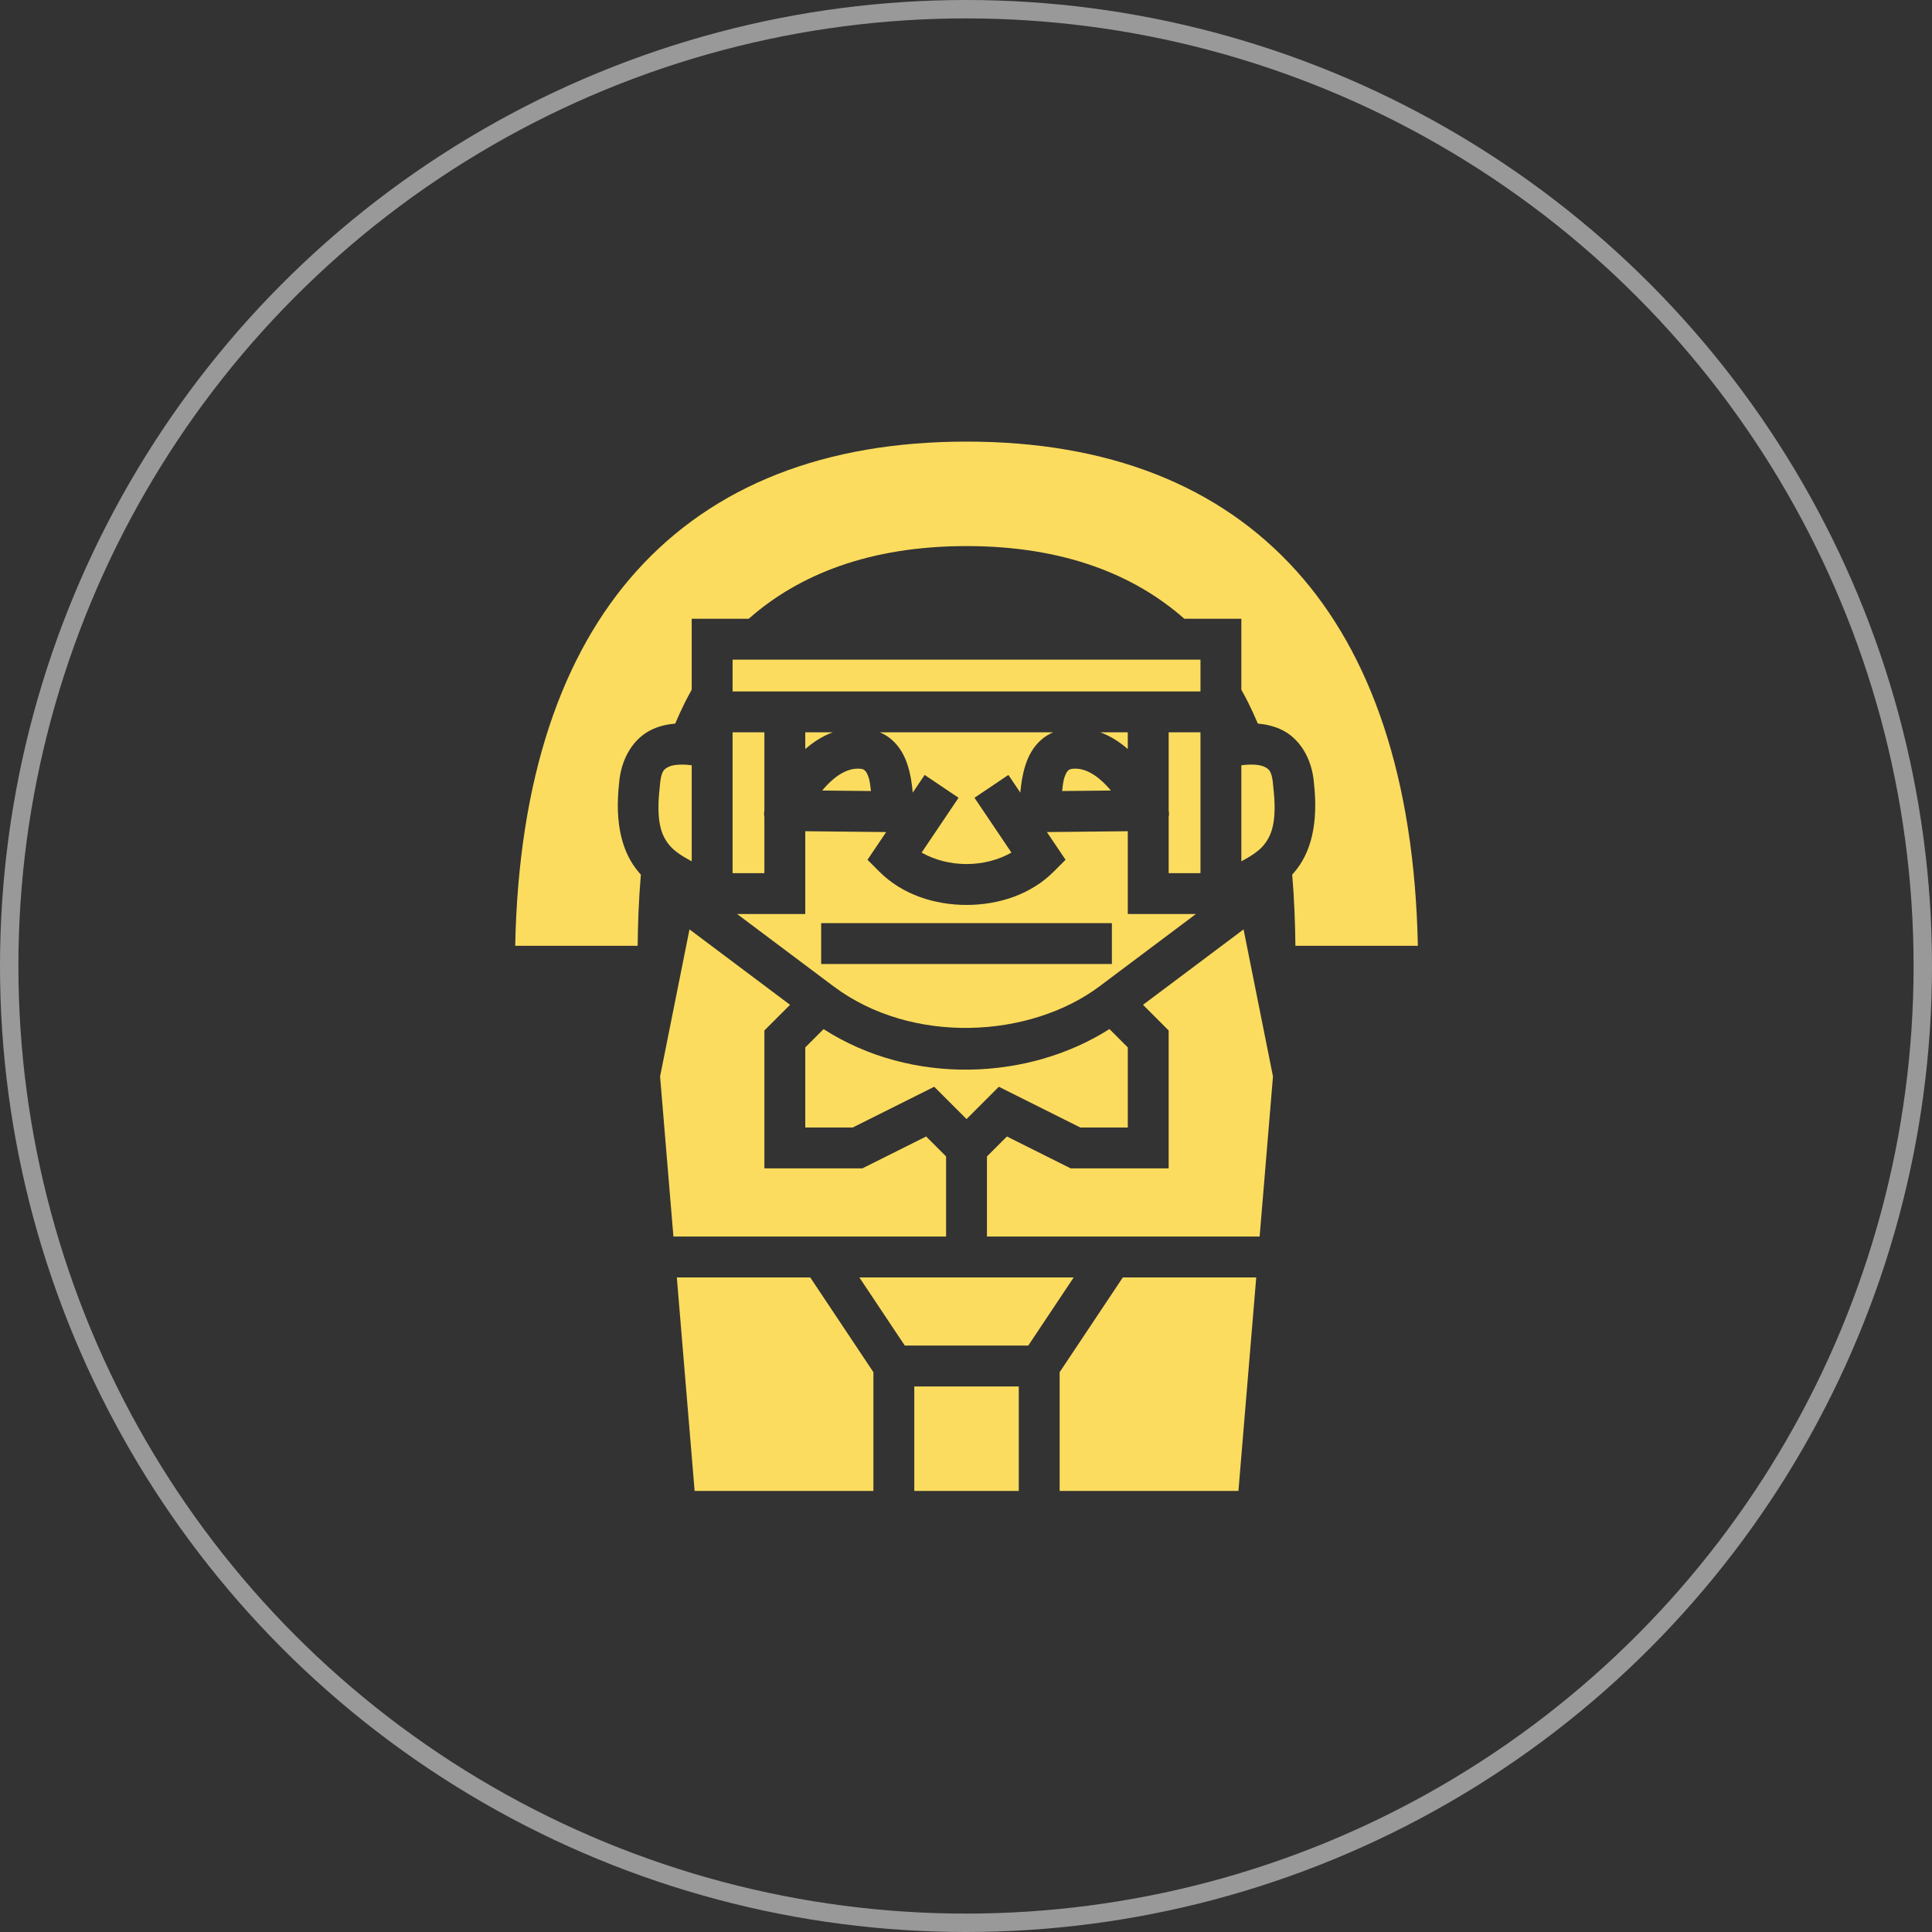
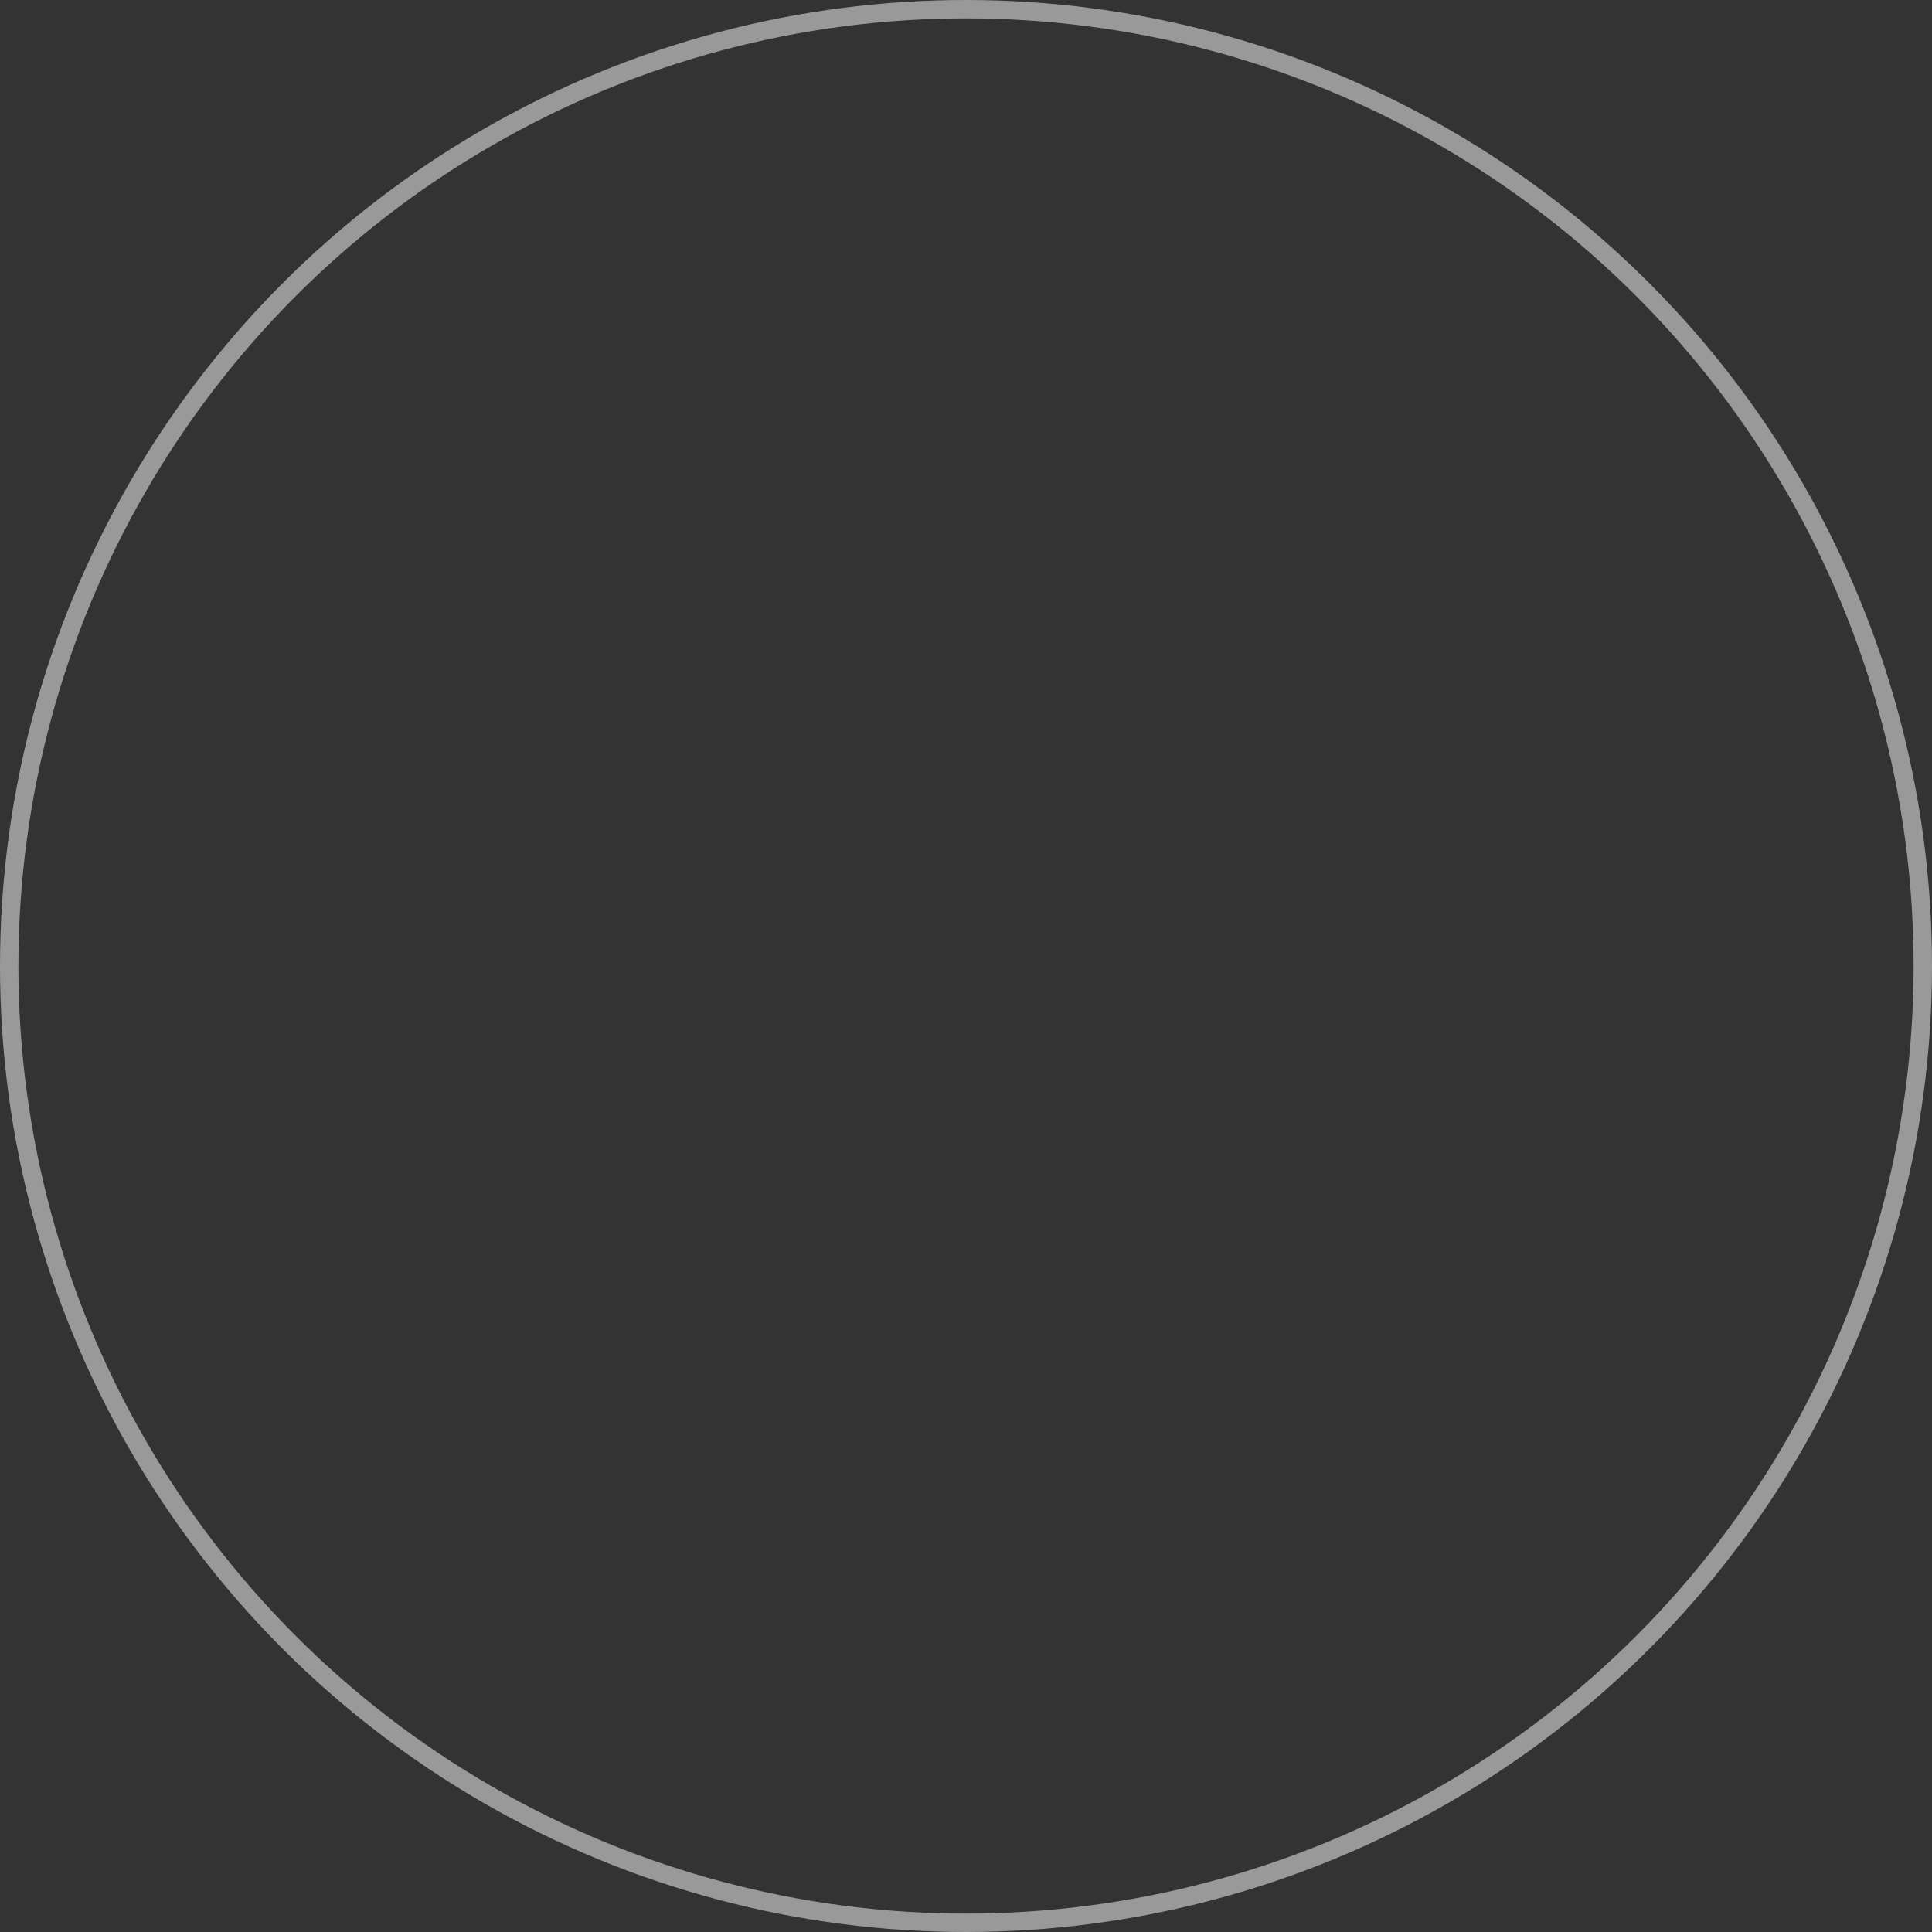
<svg xmlns="http://www.w3.org/2000/svg" width="525" height="525" viewBox="0 0 525 525" fill="none">
  <rect x="0" y="0" width="525" height="525" fill="#333333" stroke="none" />
-   <path d="M262.644 120C224.301 120 194.016 131.797 172.96 155.192C152.736 177.662 140.913 211.461 140 257.016H173.273C173.345 251.003 173.564 244.462 174.149 237.654C174.013 237.508 173.875 237.366 173.742 237.214C168.971 231.759 167.012 223.724 168.244 212.708C168.762 206.145 172.152 200.427 177.435 198.111C179.381 197.257 181.398 196.796 183.484 196.63C184.288 194.713 185.155 192.822 186.082 190.961C186.679 189.771 187.307 188.597 187.963 187.439V168.141H203.458C216.946 156.231 236.155 148.391 262.644 148.391C289.133 148.391 308.342 156.231 321.829 168.141H337.323V187.439C337.981 188.597 338.608 189.771 339.205 190.961C340.133 192.822 340.999 194.713 341.803 196.63C343.888 196.797 345.906 197.257 347.851 198.111C353.135 200.427 356.525 206.145 357.043 212.708C358.275 223.724 356.316 231.759 351.545 237.214C351.412 237.366 351.274 237.508 351.138 237.655C351.723 244.462 351.942 251.003 352.014 257.016H385.287C384.374 211.461 372.551 177.662 352.328 155.192C331.272 131.797 300.987 120 262.644 120ZM199.073 179.25V187.891H326.214V179.25H199.073ZM199.073 199V237.266H207.714V221.9C207.493 221.11 207.711 220.578 207.714 220.275V199H199.073ZM218.823 199V203.555C220.937 201.703 223.415 200.059 226.275 199H218.823ZM239.111 199C240.279 199.51 241.35 200.165 242.267 200.959C244.635 203.009 245.908 205.614 246.667 208.018C247.494 210.641 247.83 213.2 248.025 215.389L248.163 215.186L251.265 210.58L260.479 216.786L257.374 221.392L250.442 231.682C253.889 233.652 258.211 234.797 262.644 234.797C267.077 234.797 271.399 233.652 274.846 231.682L267.913 221.392L264.808 216.786L274.022 210.58L277.125 215.186L277.263 215.389C277.458 213.2 277.793 210.641 278.62 208.018C279.379 205.614 280.652 203.009 283.021 200.959C283.938 200.165 285.008 199.51 286.177 199H239.11H239.111ZM299.012 199C301.872 200.059 304.35 201.703 306.464 203.555V199H299.012ZM317.573 199V220.274C317.577 220.578 317.794 221.11 317.573 221.9V237.266H326.214V199H317.573ZM185.684 207.766C183.944 207.736 182.655 207.95 181.896 208.283C180.378 208.948 179.613 209.565 179.307 213.615L179.299 213.72L179.287 213.825C178.214 223.223 179.666 227.115 182.103 229.901C183.404 231.389 185.442 232.714 187.964 234.053V207.954C187.157 207.862 186.359 207.778 185.684 207.766ZM339.604 207.766C338.929 207.778 338.13 207.862 337.323 207.954V234.053C339.846 232.714 341.883 231.389 343.184 229.901C345.622 227.115 347.073 223.223 346.001 213.825L345.988 213.72L345.981 213.615C345.675 209.565 344.909 208.949 343.392 208.283C342.633 207.95 341.343 207.736 339.604 207.766ZM233.042 208.874C229.584 208.888 226.192 211.472 223.415 214.817L236.672 214.954C236.519 213.618 236.37 212.3 236.073 211.36C235.705 210.194 235.283 209.605 234.998 209.358C234.713 209.111 234.467 208.868 233.042 208.874ZM292.246 208.874C290.82 208.868 290.575 209.111 290.289 209.358C290.004 209.605 289.582 210.194 289.214 211.36C288.918 212.3 288.768 213.618 288.616 214.954L301.873 214.817C299.096 211.472 295.703 208.888 292.246 208.874ZM218.823 225.877V248.375H200.308L226.477 268.002C247.871 284.047 279.989 282.118 298.811 268.002L324.98 248.375H306.464V225.878L284.482 226.106L289.556 233.637L286.321 236.872C280.075 243.119 271.284 245.906 262.644 245.906C254.003 245.906 245.213 243.119 238.967 236.872L235.731 233.637L240.806 226.104L218.823 225.877ZM223.144 250.845H302.144V261.952H223.144V250.845ZM187.361 252.552L179.369 292.516L182.994 336.017H257.09V314.246L251.671 308.828L234.33 317.499H207.715V280.02L214.688 273.047L187.361 252.552ZM337.926 252.552L310.599 273.047L317.572 280.02V317.499H290.957L273.615 308.828L268.197 314.246V336.017H342.293L345.918 292.516L337.925 252.552H337.926ZM301.482 279.637C279.524 293.601 247.825 295.07 223.794 279.65L218.822 284.621V306.392H231.707L253.866 295.313L262.644 304.092L271.422 295.313L293.58 306.392H306.465V284.621L301.482 279.637H301.482ZM183.92 347.124L188.755 405.142H237.34V372.878L220.171 347.124H183.92ZM233.521 347.124L245.866 365.642H279.421L291.766 347.124H233.521ZM305.116 347.124L287.947 372.878V405.142H336.532L341.368 347.124H305.116ZM248.447 376.749V405.142H276.84V376.749H248.447Z" fill="#FCDC5E" />
  <circle cx="262.5" cy="262.5" r="260" stroke="white" stroke-opacity="0.5" stroke-width="5" />
</svg>